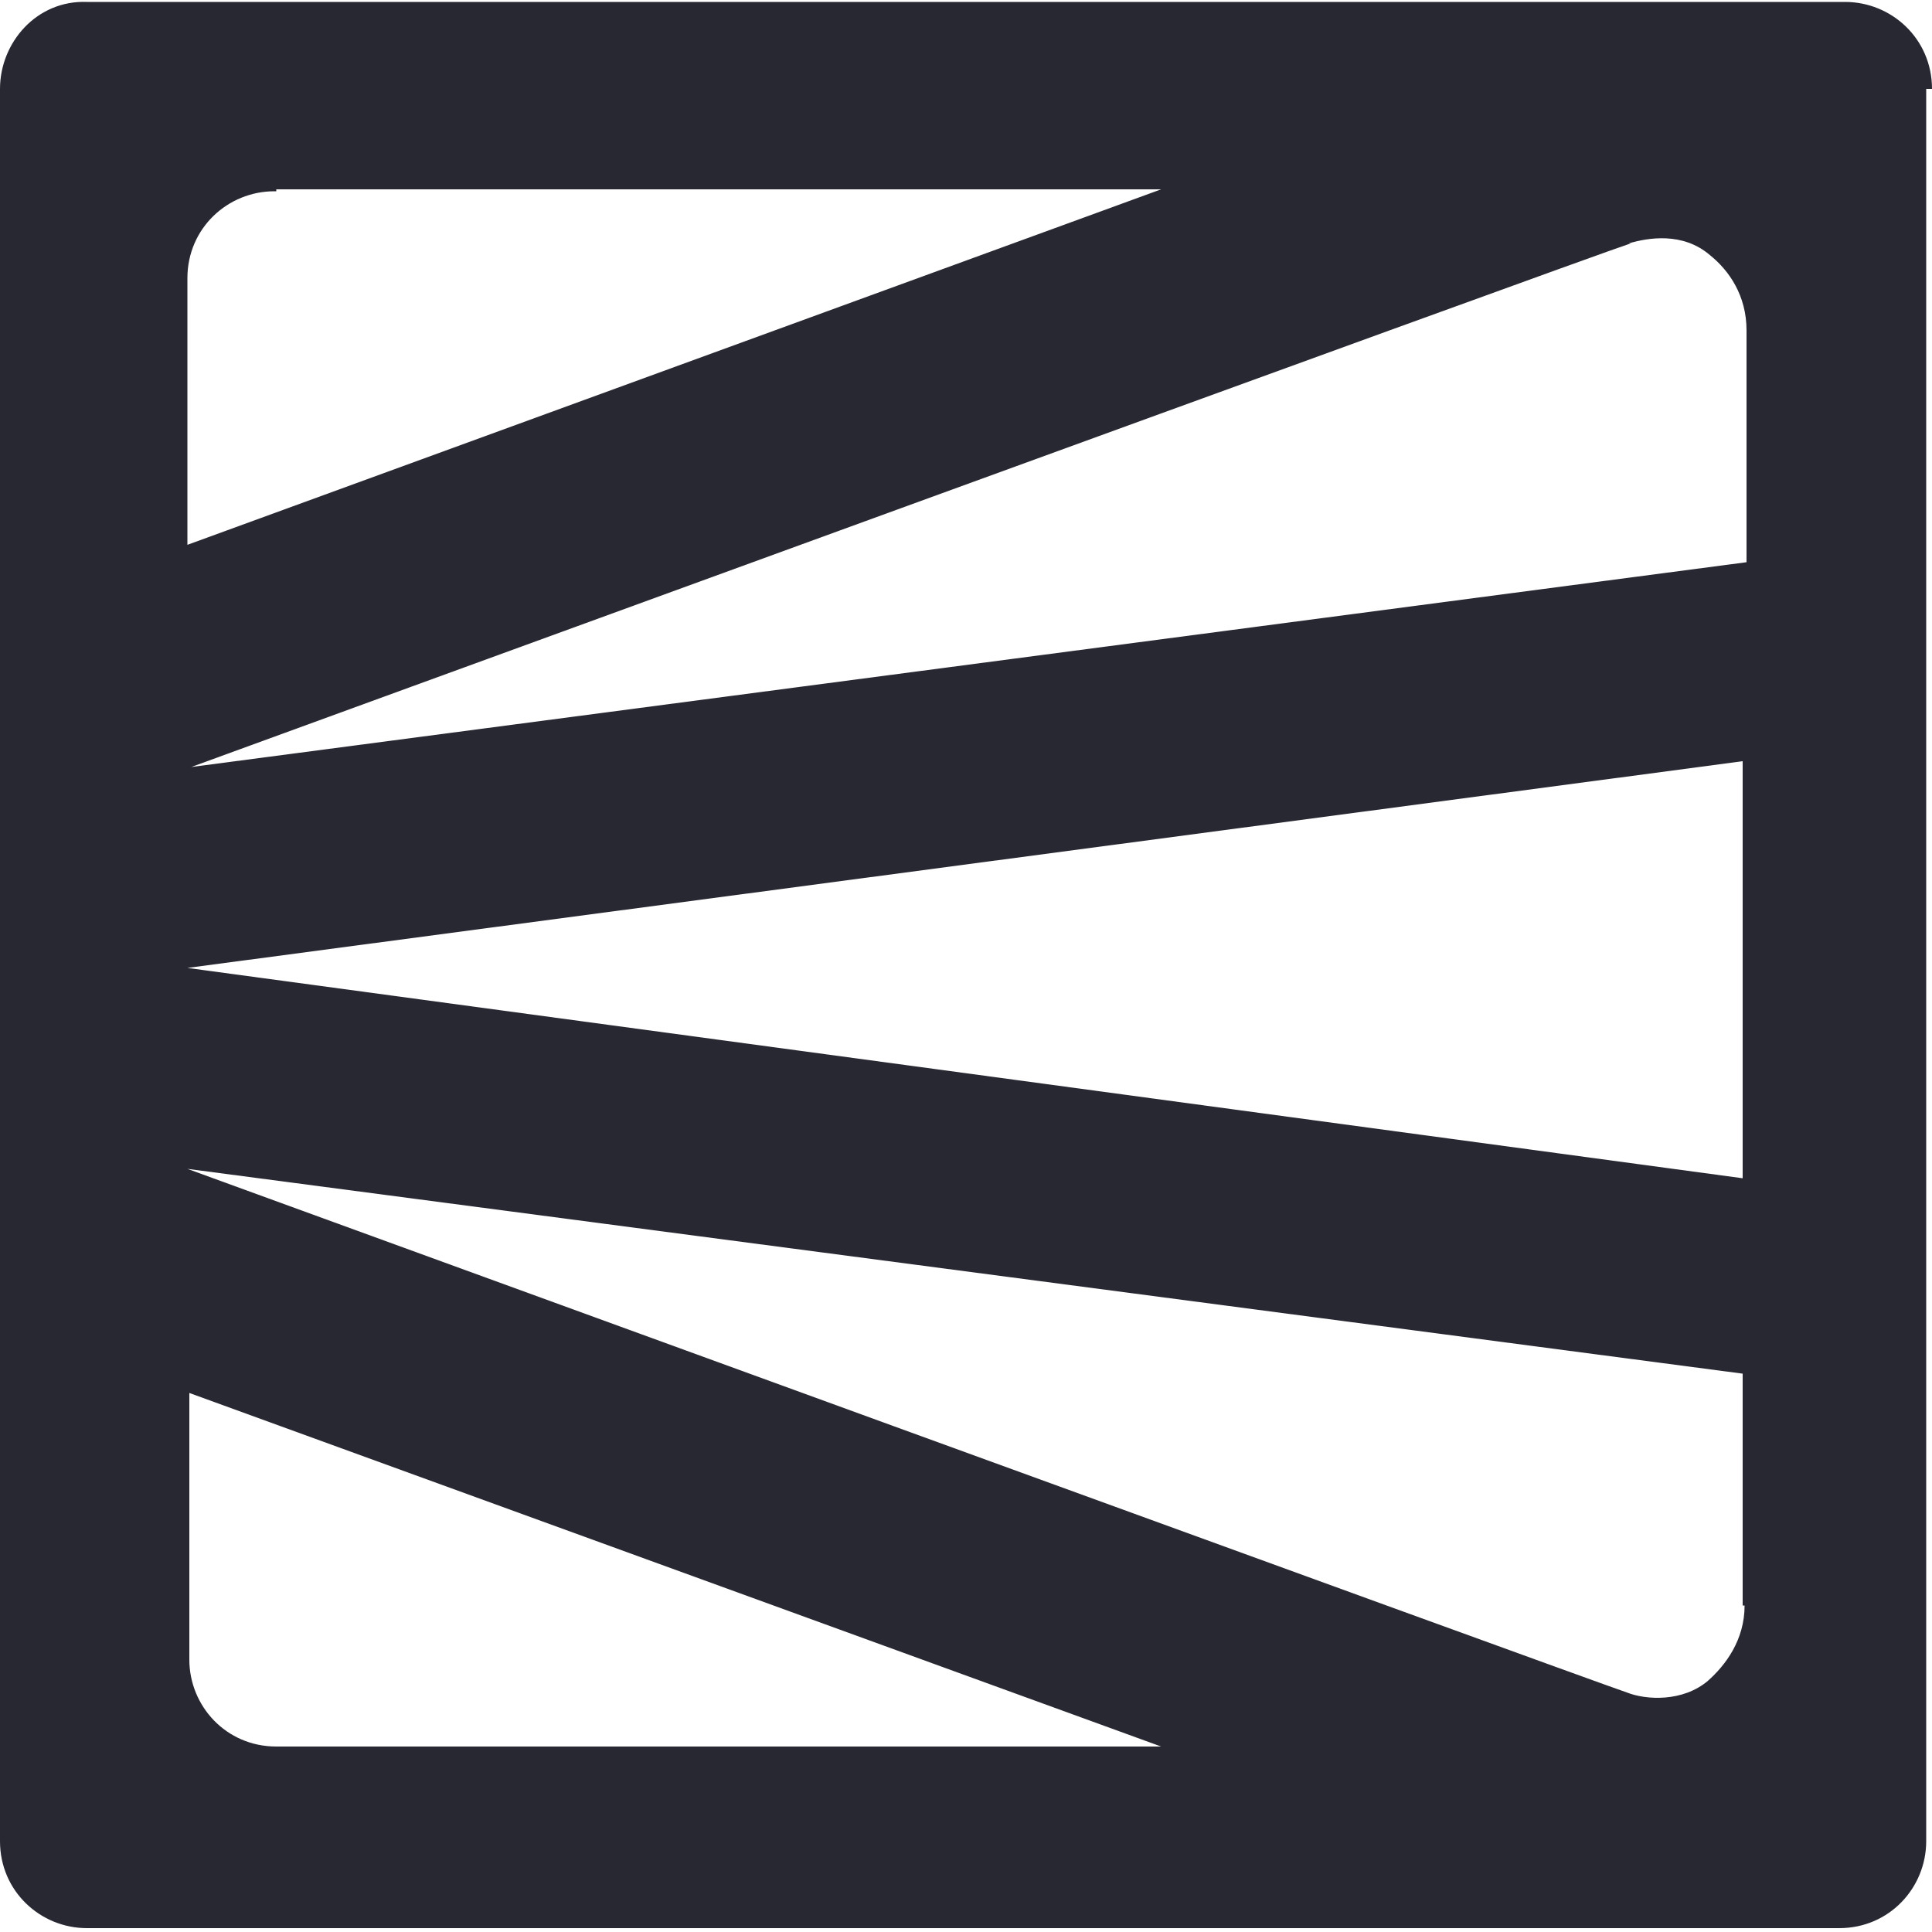
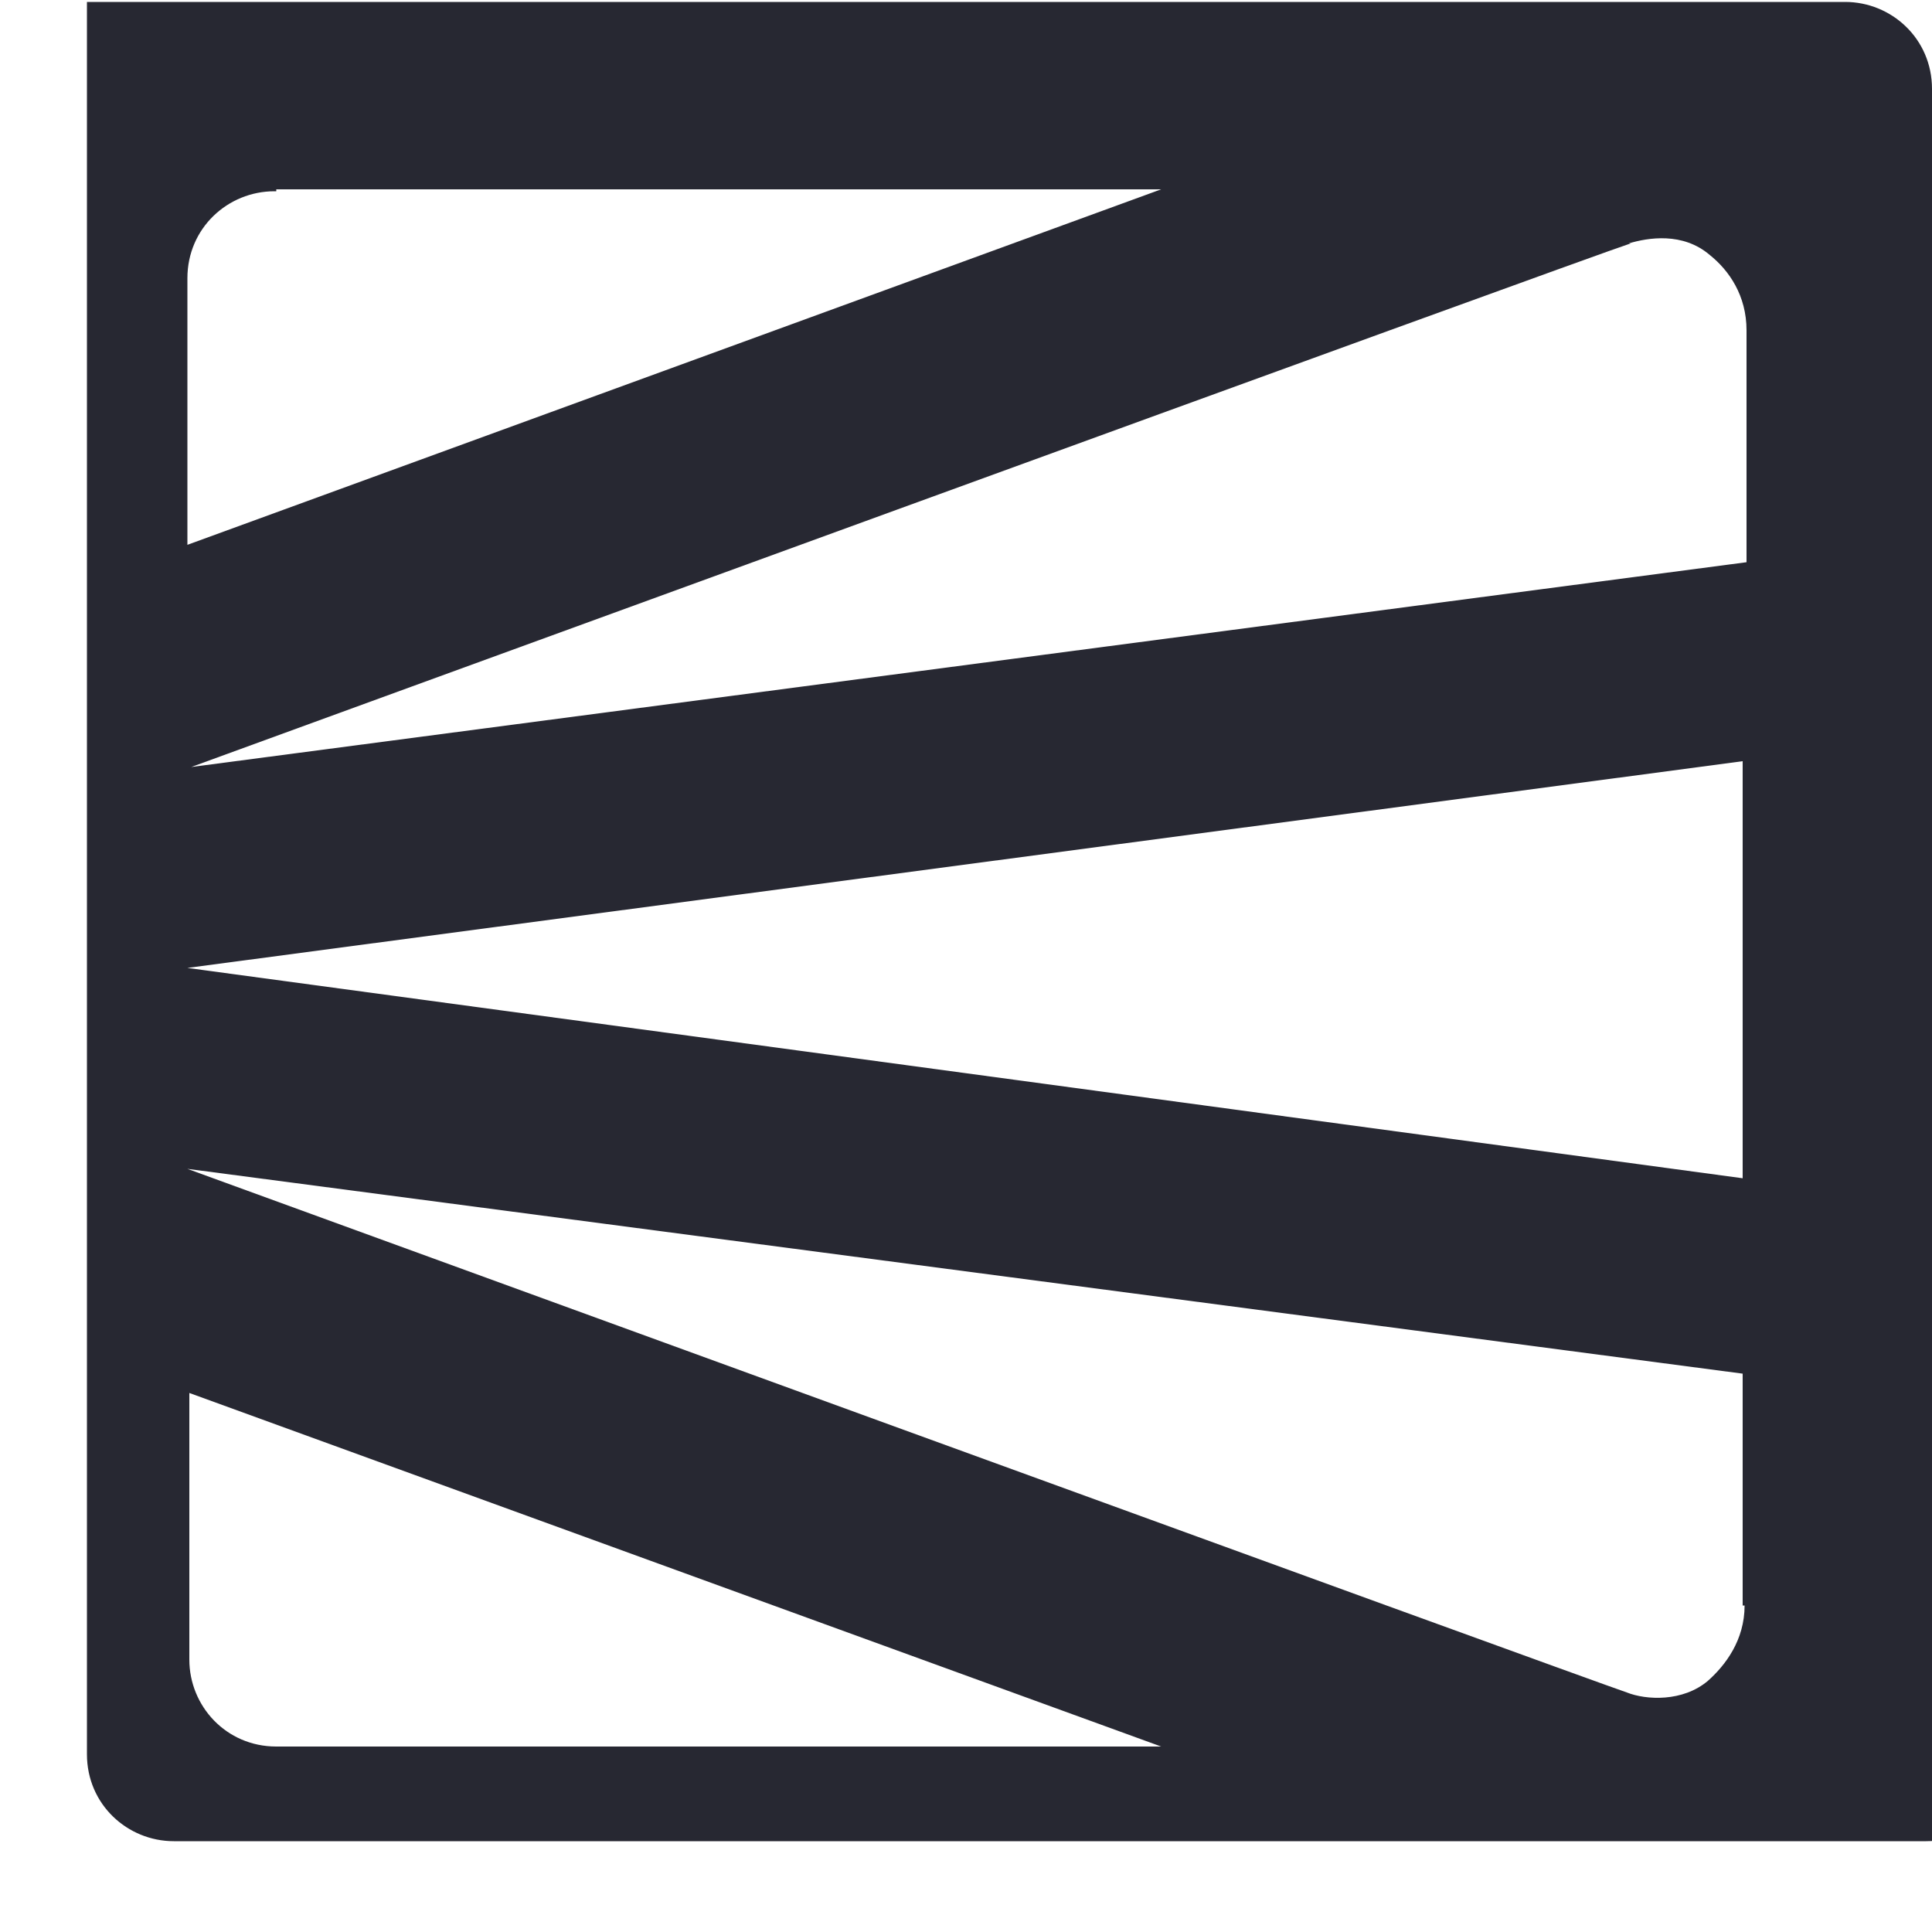
<svg xmlns="http://www.w3.org/2000/svg" id="Layer_1" version="1.1" viewBox="0 0 100 100">
  <defs>
    <style>
      .st0 {
        fill: #272832;
      }
    </style>
  </defs>
-   <path class="st0" d="M100,4.6c0-2.6-2.1-4.5-4.5-4.5H4.5C1.9,0,0,2.2,0,4.6v90.7c0,2.6,2.1,4.5,4.5,4.5h90.7c2.6,0,4.5-2.1,4.5-4.5V4.6h.3ZM90.3,83.1c0,1.8-1,3.1-1.9,3.9-1.3,1.1-3.2,1-4.2.6-1.8-.6-74.5-27.1-74.5-27.1l80.5,10.6v12h.2,0ZM90.3,61L9.7,50.1l80.5-10.7v21.8-.2h.1ZM14.3,9.8h45.8L9.7,28.2v-4.5h0v-9.3c0-2.6,2.1-4.5,4.5-4.5h.1ZM84.3,12.6c1-.3,2.8-.6,4.2.6,1,.8,1.9,2.1,1.9,3.9v12L9.9,39.7S82.5,13.2,84.4,12.6h-.2,0ZM16.1,90.4h-1.8c-2.6,0-4.5-2.1-4.5-4.5v-5.7h0v-8.1l50.3,18.3s-44,0-44,0Z" />
+   <path class="st0" d="M100,4.6c0-2.6-2.1-4.5-4.5-4.5H4.5v90.7c0,2.6,2.1,4.5,4.5,4.5h90.7c2.6,0,4.5-2.1,4.5-4.5V4.6h.3ZM90.3,83.1c0,1.8-1,3.1-1.9,3.9-1.3,1.1-3.2,1-4.2.6-1.8-.6-74.5-27.1-74.5-27.1l80.5,10.6v12h.2,0ZM90.3,61L9.7,50.1l80.5-10.7v21.8-.2h.1ZM14.3,9.8h45.8L9.7,28.2v-4.5h0v-9.3c0-2.6,2.1-4.5,4.5-4.5h.1ZM84.3,12.6c1-.3,2.8-.6,4.2.6,1,.8,1.9,2.1,1.9,3.9v12L9.9,39.7S82.5,13.2,84.4,12.6h-.2,0ZM16.1,90.4h-1.8c-2.6,0-4.5-2.1-4.5-4.5v-5.7h0v-8.1l50.3,18.3s-44,0-44,0Z" />
</svg>